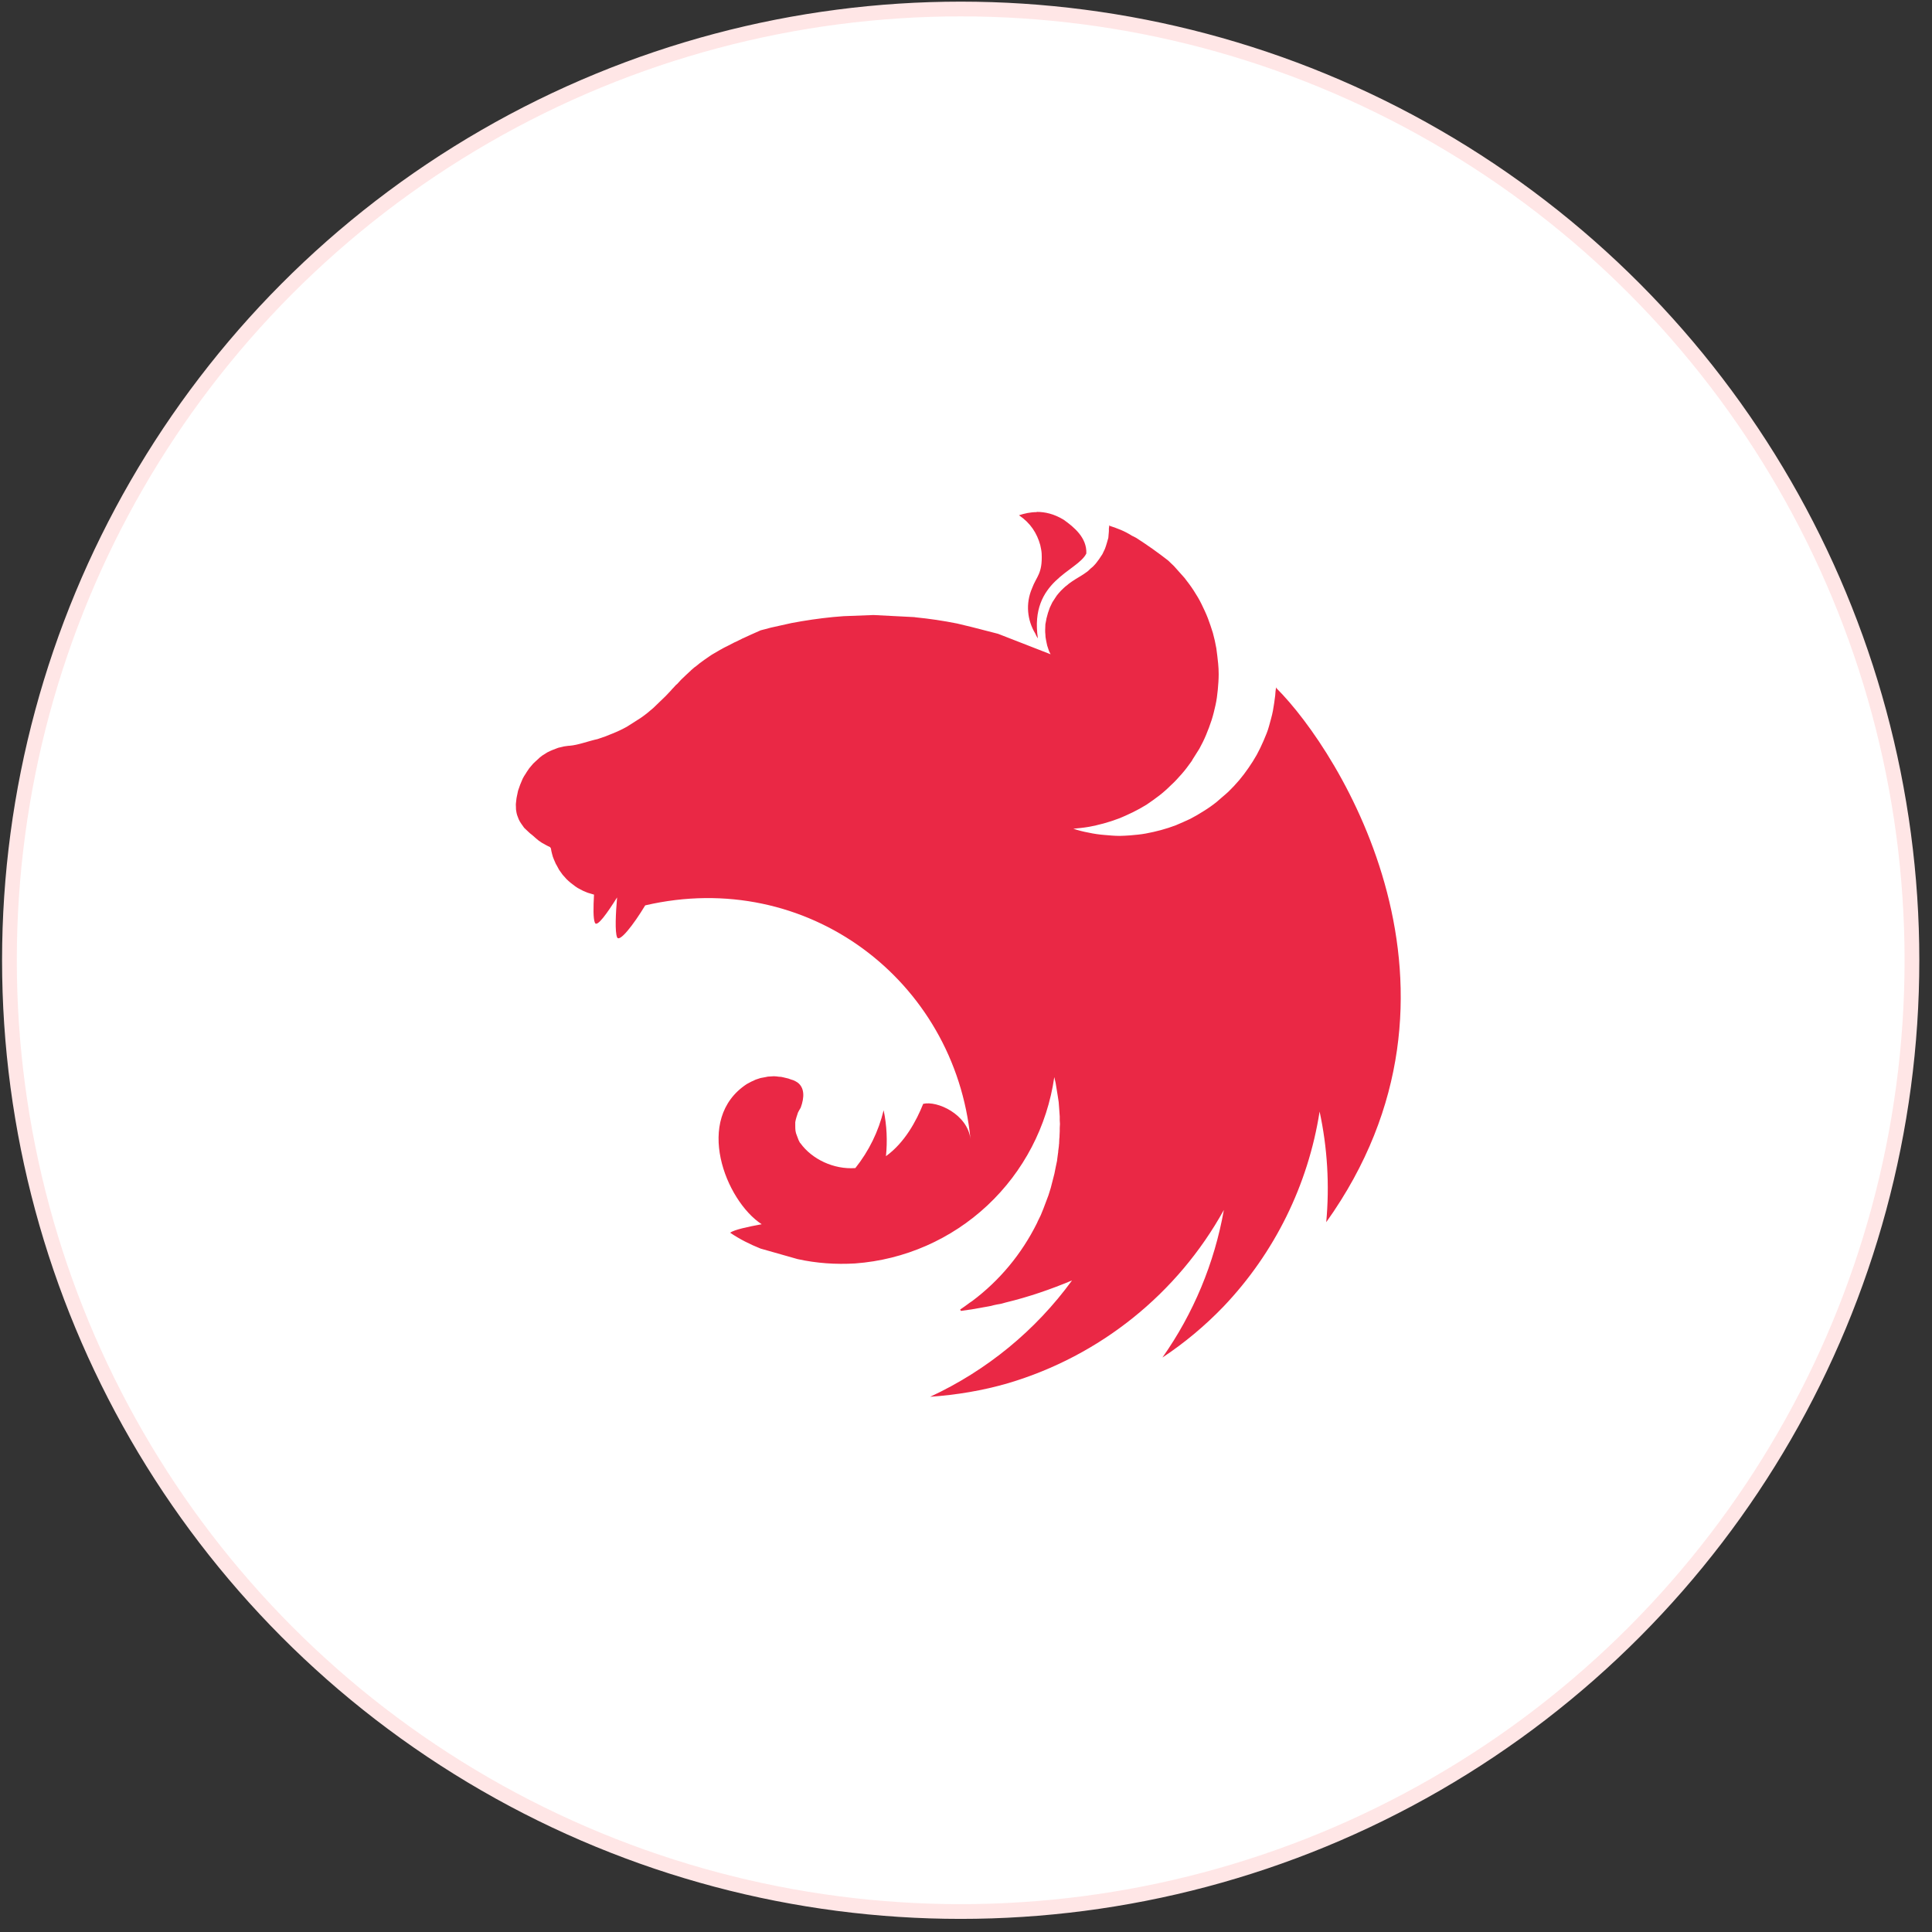
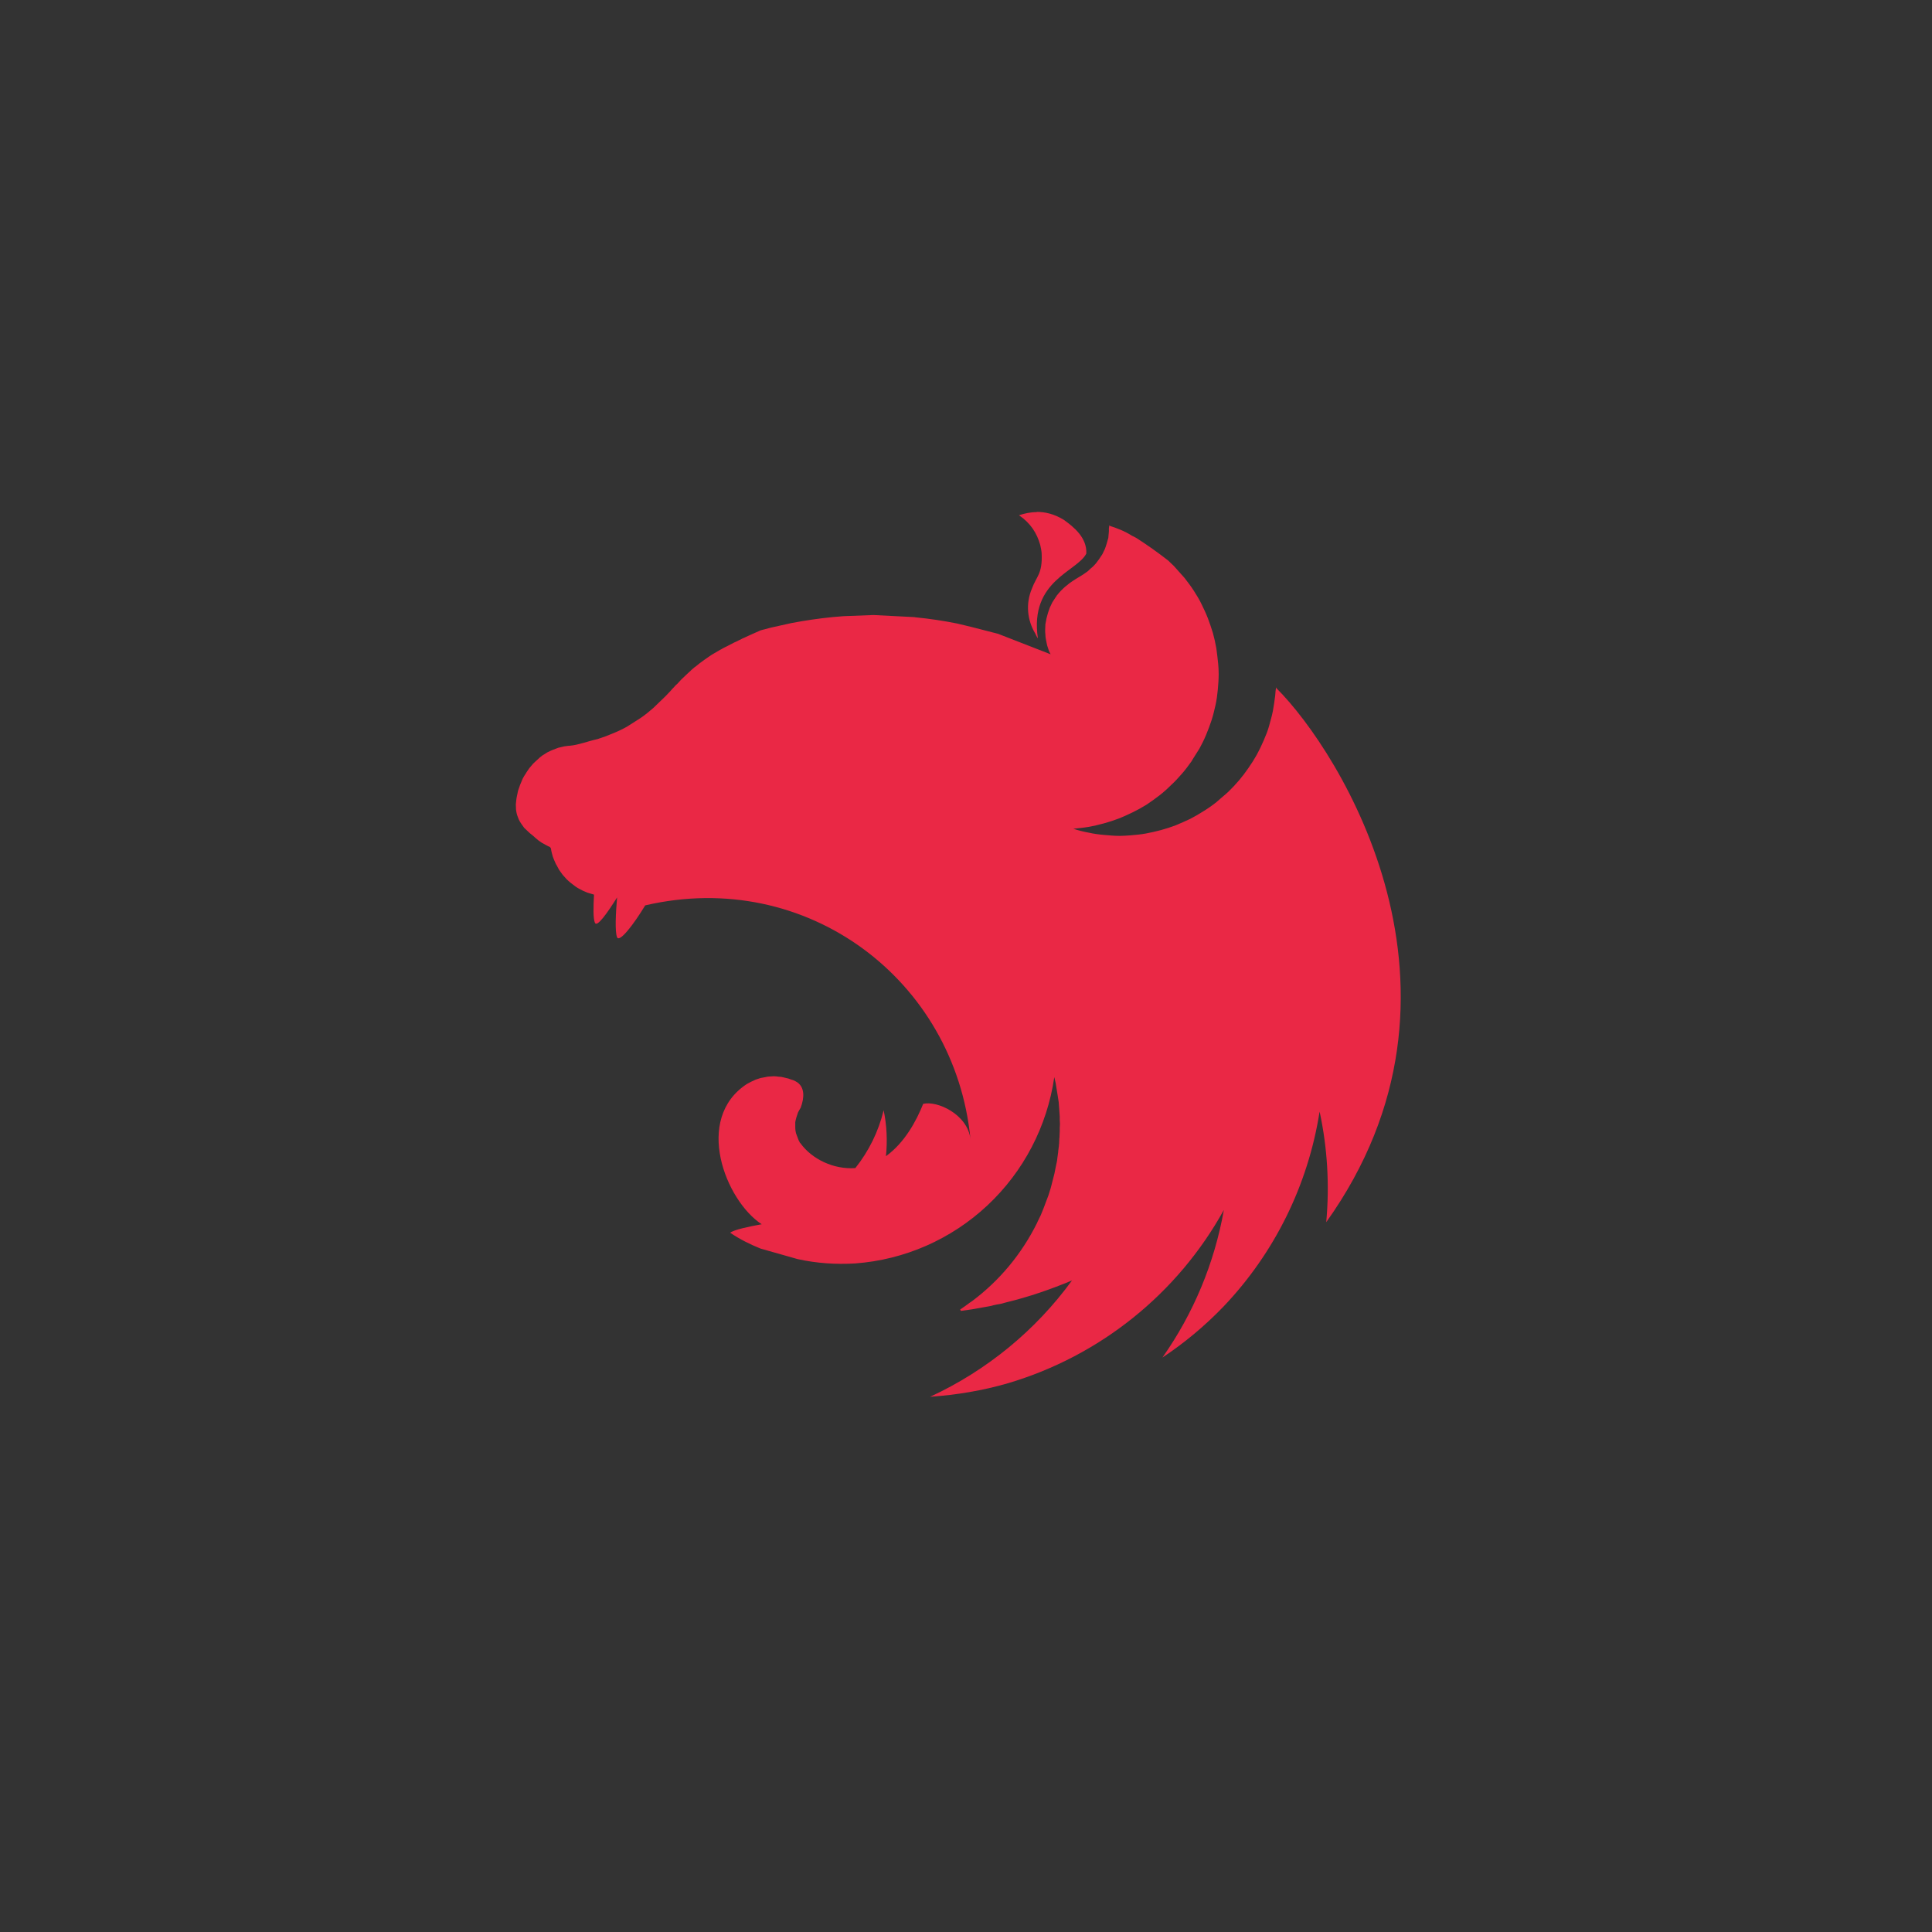
<svg xmlns="http://www.w3.org/2000/svg" width="131" height="131" viewBox="0 0 131 131" fill="none">
  <rect x="0" y="0" width="131" height="131" fill="#333333" stroke="none" />
  <g id="Group 182">
-     <circle id="Ellipse 10" cx="65.14" cy="65.111" r="64.5" fill="white" stroke="#FFE6E6" />
    <g id="Group 179">
      <path id="Vector" fill-rule="evenodd" clip-rule="evenodd" d="M70.297 34.724C69.865 34.724 69.462 34.816 69.093 34.937C69.883 35.471 70.315 36.165 70.535 36.958C70.549 37.065 70.581 37.143 70.595 37.254C70.609 37.364 70.63 37.439 70.63 37.538C70.694 38.908 70.276 39.079 69.979 39.887C69.529 40.929 69.653 42.05 70.191 42.947C70.24 43.067 70.302 43.181 70.375 43.288C69.787 39.353 73.056 38.759 73.659 37.531C73.705 36.457 72.823 35.741 72.125 35.243C71.459 34.837 70.85 34.709 70.297 34.709V34.724ZM75.221 35.613C75.157 35.969 75.206 35.877 75.185 36.065L75.15 36.471L75.043 36.844C75.008 36.969 74.966 37.093 74.919 37.218L74.749 37.574C74.703 37.638 74.671 37.698 74.626 37.759L74.533 37.901L74.3 38.211C74.207 38.303 74.13 38.414 74.016 38.495C73.903 38.577 73.832 38.681 73.722 38.759C73.397 39.008 73.025 39.193 72.684 39.428C72.578 39.506 72.472 39.57 72.376 39.663C72.272 39.737 72.173 39.82 72.082 39.912C71.976 40.004 71.898 40.097 71.799 40.207C71.7 40.317 71.629 40.41 71.565 40.517L71.353 40.844L71.183 41.2L71.059 41.556L70.953 41.947C70.938 42.011 70.938 42.089 70.917 42.15C70.896 42.21 70.903 42.274 70.882 42.335L70.868 42.726C70.868 42.819 70.868 42.911 70.882 43.011C70.882 43.136 70.896 43.26 70.928 43.402C70.96 43.545 70.974 43.651 71.006 43.776L71.13 44.15C71.165 44.228 71.208 44.306 71.236 44.363L67.673 42.975L65.877 42.513L64.9 42.278C63.967 42.091 63.026 41.951 62.08 41.858C62.045 41.858 62.034 41.844 62.002 41.844L59.229 41.702L57.2 41.78C56.254 41.844 55.308 41.965 54.366 42.121L53.669 42.246L52.273 42.556L51.575 42.74L50.909 43.036L50.399 43.271C50.364 43.285 50.336 43.285 50.322 43.306L49.889 43.52C49.843 43.534 49.812 43.555 49.783 43.566L49.301 43.815C49.195 43.861 49.089 43.922 48.993 43.972C48.947 44.007 48.887 44.032 48.852 44.05L48.448 44.285C48.32 44.356 48.195 44.434 48.076 44.52L47.768 44.733L47.428 44.982L47.166 45.196C47.13 45.21 47.102 45.242 47.074 45.26L46.84 45.463C46.826 45.498 46.794 45.509 46.776 45.527L46.493 45.79L46.185 46.085L45.923 46.37C45.887 46.406 45.845 46.434 45.816 46.462C45.733 46.56 45.646 46.654 45.554 46.744C45.54 46.779 45.508 46.79 45.49 46.822L45.136 47.196L44.3 48.003C44.017 48.252 43.727 48.487 43.433 48.686L42.505 49.277C42.197 49.448 41.867 49.605 41.527 49.74C41.198 49.88 40.862 50.005 40.521 50.113C39.87 50.256 39.204 50.519 38.63 50.565C38.506 50.565 38.368 50.601 38.24 50.611L37.851 50.704L37.479 50.846C37.352 50.897 37.228 50.954 37.107 51.017C37.001 51.095 36.873 51.159 36.767 51.231C36.661 51.302 36.554 51.401 36.459 51.494C36.363 51.586 36.246 51.679 36.151 51.779L35.889 52.088C35.811 52.213 35.719 52.323 35.655 52.444C35.574 52.558 35.502 52.678 35.439 52.803L35.269 53.209L35.127 53.615L35.049 53.988C35.003 54.173 35.003 54.362 34.985 54.451C34.968 54.54 34.985 54.657 34.985 54.768C34.982 54.836 34.987 54.904 35 54.97C35.014 55.077 35.035 55.173 35.063 55.266L35.17 55.55C35.216 55.657 35.276 55.753 35.34 55.846L35.541 56.13L35.804 56.38C35.894 56.471 35.993 56.554 36.097 56.629C36.469 56.956 36.558 57.063 37.043 57.312C37.121 57.358 37.199 57.39 37.291 57.436C37.337 57.483 37.337 57.497 37.355 57.529C37.369 57.653 37.401 57.778 37.433 57.902C37.462 58.031 37.504 58.156 37.557 58.276L37.681 58.561C37.695 58.596 37.716 58.625 37.727 58.639L37.911 58.981L38.145 59.308L38.407 59.603C38.499 59.696 38.591 59.774 38.701 59.867L39.009 60.101C39.115 60.18 39.221 60.244 39.349 60.304C39.464 60.371 39.583 60.428 39.707 60.475C39.799 60.521 39.908 60.553 40.015 60.582C40.121 60.61 40.217 60.646 40.277 60.66C40.231 61.5 40.213 62.297 40.341 62.575C40.482 62.884 41.162 61.934 41.842 60.849C41.75 61.923 41.687 63.183 41.842 63.553C41.998 63.923 42.94 62.727 43.748 61.389C54.727 58.838 64.751 66.464 65.803 77.231C65.601 75.552 63.543 74.616 62.597 74.847C62.137 76 61.344 77.48 60.072 78.395C60.178 77.363 60.132 76.309 59.916 75.281C59.57 76.714 58.914 78.052 57.997 79.202C56.527 79.309 55.057 78.597 54.278 77.523C54.214 77.477 54.2 77.38 54.154 77.32L54.03 76.993C53.984 76.886 53.952 76.779 53.938 76.665C53.923 76.551 53.923 76.452 53.923 76.324V76.089C53.938 75.982 53.97 75.875 54.001 75.761L54.108 75.434C54.171 75.327 54.214 75.221 54.292 75.107C54.554 74.395 54.554 73.755 54.079 73.399C53.987 73.335 53.895 73.292 53.785 73.242C53.722 73.228 53.644 73.196 53.584 73.178L53.459 73.132L53.134 73.054C53.028 73.023 52.918 73.007 52.808 73.007C52.695 72.989 52.582 72.978 52.468 72.975C52.39 72.975 52.312 72.99 52.234 72.99C52.119 72.989 52.005 73.004 51.894 73.036L51.568 73.096L51.242 73.203L50.934 73.345L50.64 73.502C47.028 75.868 49.188 81.401 51.646 83.01C50.718 83.181 49.769 83.383 49.51 83.586C50.148 84.02 50.842 84.369 51.572 84.661L54.079 85.373C55.365 85.657 56.665 85.746 57.982 85.668C61.329 85.422 64.492 84.035 66.948 81.737C69.404 79.44 71.005 76.369 71.487 73.032L71.579 73.438L71.721 74.31L71.785 74.73L71.82 75.192L71.856 75.705V75.954C71.856 76.032 71.87 76.124 71.87 76.203C71.87 76.281 71.856 76.388 71.856 76.487V76.701C71.856 76.808 71.842 76.904 71.842 77.01C71.842 77.071 71.842 77.135 71.827 77.213L71.813 77.555C71.799 77.601 71.799 77.647 71.799 77.697L71.753 78.053C71.753 78.099 71.753 78.146 71.739 78.195L71.679 78.647V78.683L71.587 79.117L71.495 79.58L71.371 80.064L71.247 80.547L71.091 81.046L70.751 81.949L70.567 82.401L70.354 82.835C70.34 82.882 70.319 82.914 70.308 82.942C69.27 85.027 67.783 86.821 65.923 88.216C65.799 88.294 65.675 88.386 65.551 88.479C65.516 88.514 65.473 88.525 65.445 88.557L65.105 88.792L65.151 88.885H65.165L65.817 88.792H65.831L67.035 88.579C67.142 88.564 67.269 88.532 67.375 88.5L67.588 88.454L67.914 88.394L68.197 88.315C69.745 87.942 71.243 87.426 72.688 86.821C70.227 90.201 66.925 92.92 63.069 94.709C64.85 94.585 66.632 94.29 68.346 93.791C74.587 91.941 79.839 87.725 82.984 82.042C82.346 85.645 80.924 89.061 78.819 92.048C80.321 91.052 81.698 89.902 82.956 88.596C86.422 84.96 88.698 80.344 89.476 75.37C90.008 77.825 90.156 80.366 89.926 82.871C101.108 67.2 90.854 50.953 86.561 46.676C86.547 46.64 86.526 46.63 86.526 46.598C86.491 46.783 86.48 46.971 86.466 47.156C86.42 47.512 86.374 47.857 86.31 48.199C86.246 48.541 86.14 48.882 86.048 49.231C85.956 49.58 85.814 49.9 85.676 50.227C85.538 50.554 85.382 50.868 85.216 51.177C85.045 51.482 84.859 51.777 84.659 52.063C84.458 52.359 84.242 52.64 84.022 52.903C83.791 53.174 83.547 53.434 83.292 53.682C83.136 53.825 82.998 53.946 82.843 54.074L82.488 54.383C82.212 54.604 81.922 54.807 81.621 54.992C81.325 55.183 81.02 55.36 80.707 55.522C80.381 55.678 80.055 55.817 79.729 55.956C79.399 56.081 79.064 56.191 78.723 56.283C78.383 56.376 78.026 56.454 77.686 56.518C77.346 56.582 76.977 56.611 76.634 56.643C76.386 56.657 76.138 56.678 75.925 56.678C75.571 56.678 75.217 56.643 74.873 56.614C74.53 56.586 74.165 56.536 73.818 56.458C73.466 56.394 73.12 56.306 72.78 56.194H72.766C73.106 56.159 73.446 56.13 73.793 56.07C74.14 56.009 74.491 55.928 74.831 55.835C75.171 55.742 75.511 55.632 75.837 55.508C76.163 55.383 76.503 55.223 76.814 55.074C77.132 54.918 77.441 54.747 77.742 54.561C78.036 54.358 78.33 54.156 78.61 53.938C78.888 53.721 79.151 53.487 79.4 53.237C79.662 53.003 79.896 52.739 80.129 52.476C80.363 52.213 80.579 51.917 80.781 51.636C80.817 51.59 80.845 51.529 80.873 51.48L81.323 50.768C81.493 50.459 81.649 50.145 81.784 49.818C81.918 49.491 82.046 49.163 82.155 48.822C82.265 48.48 82.34 48.153 82.418 47.811C82.495 47.469 82.541 47.11 82.573 46.769C82.605 46.427 82.633 46.057 82.633 45.712C82.633 45.463 82.619 45.214 82.598 45C82.563 44.644 82.52 44.299 82.474 43.958C82.412 43.606 82.335 43.258 82.24 42.915C82.134 42.587 82.028 42.246 81.9 41.919C81.773 41.591 81.617 41.264 81.468 40.958C81.32 40.652 81.128 40.335 80.937 40.04C80.746 39.744 80.533 39.463 80.317 39.186L79.609 38.392C79.478 38.259 79.343 38.13 79.205 38.004C78.511 37.462 77.792 36.953 77.052 36.478C76.945 36.417 76.85 36.371 76.743 36.321C76.233 35.994 75.752 35.823 75.274 35.667L75.221 35.613Z" fill="#EA2845" />
    </g>
  </g>
</svg>